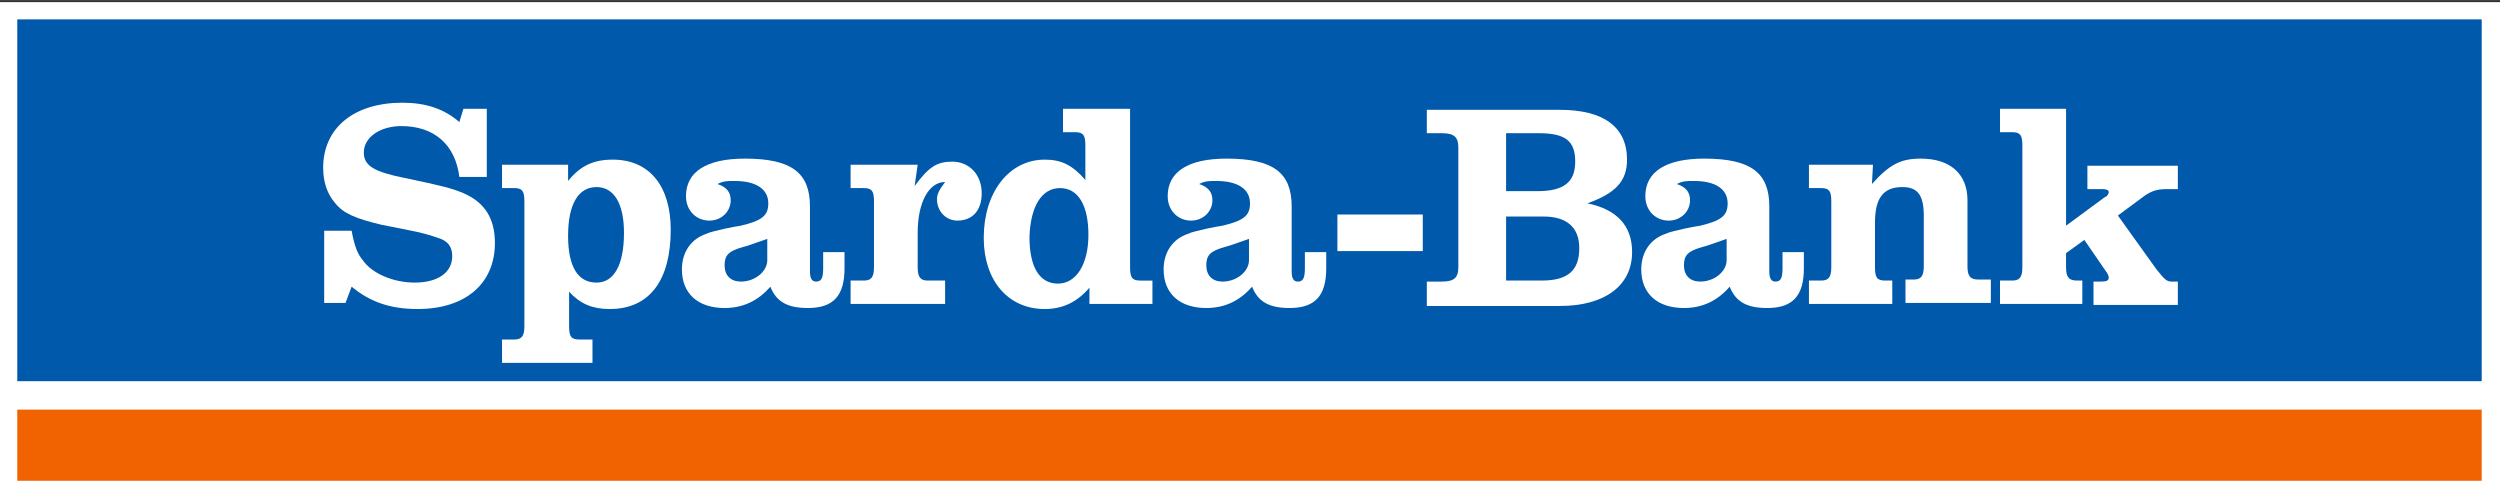
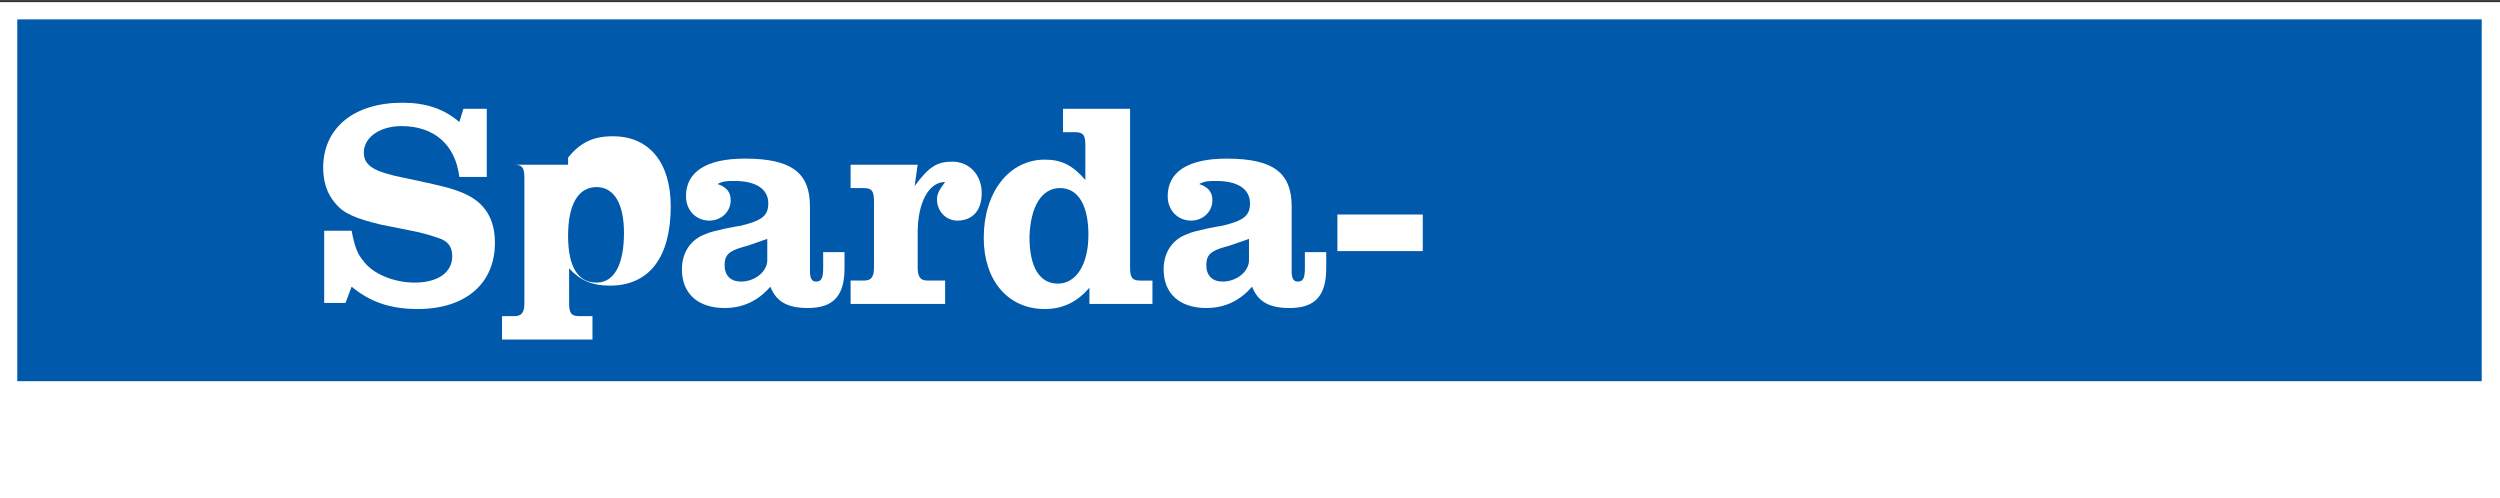
<svg xmlns="http://www.w3.org/2000/svg" xmlns:xlink="http://www.w3.org/1999/xlink" width="798px" height="159px" version="1.1" id="Ebene_1" x="0px" y="0px" viewBox="0 0 246 49" style="enable-background:new 0 0 246 49;" xml:space="preserve">
  <rect x="0" y="0" width="246" height="49" fill="#333333" stroke="none" />
  <style type="text/css">
	.st0{fill:#FFFFFF;}
	.st1{clip-path:url(#SVGID_2_);fill:none;stroke:#FFFFFF;stroke-width:4.027;stroke-miterlimit:3.864;}
	.st2{fill:#0059AB;}
	.st3{fill:#F06300;}
	.st4{clip-path:url(#SVGID_4_);fill:#FFFFFF;}
	.st5{clip-path:url(#SVGID_6_);fill:#FFFFFF;}
</style>
  <rect x="2" y="2.2" class="st0" width="242" height="44.8" />
  <g>
    <defs>
      <rect id="SVGID_1_" y="0.2" width="246" height="48.8" />
    </defs>
    <clipPath id="SVGID_2_">
      <use xlink:href="#SVGID_1_" style="overflow:visible;" />
    </clipPath>
    <rect x="2" y="2.2" class="st1" width="242" height="44.8" />
  </g>
  <rect x="1.7" y="1.9" class="st2" width="242.5" height="35.6" />
-   <rect x="1.7" y="40.3" class="st3" width="242.5" height="7" />
  <g>
    <defs>
      <rect id="SVGID_3_" y="0.2" width="246" height="48.8" />
    </defs>
    <clipPath id="SVGID_4_">
      <use xlink:href="#SVGID_3_" style="overflow:visible;" />
    </clipPath>
    <path class="st4" d="M47.9,10.7h-2.3L45.2,12c-1.5-1.3-3.3-1.9-5.6-1.9c-4.8,0-7.8,2.5-7.8,6.4c0,1.4,0.4,2.6,1.2,3.5   c0.8,1,2,1.5,4.5,2.1l1,0.2l1,0.2l1,0.2c1.1,0.2,2,0.5,2.6,0.7c1,0.3,1.4,0.9,1.4,1.8c0,1.6-1.4,2.6-3.7,2.6   c-2.1,0-4.2-0.9-5.1-2.2c-0.5-0.6-0.8-1.3-1.1-2.9h-2.7v7.1H34l0.6-1.6c1.8,1.5,3.8,2.2,6.5,2.2c4.7,0,7.6-2.5,7.6-6.5   c0-2.4-1-4-3.1-4.9c-1.2-0.5-2-0.7-5.8-1.5c-3-0.6-4-1.2-4-2.5c0-1.5,1.6-2.6,3.7-2.6c3.2,0,5.3,1.8,5.7,5h2.7V10.7z" />
-     <path class="st4" d="M58.7,18.4c1.7,0,2.7,1.6,2.7,4.5c0,3.2-1,4.9-2.7,4.9c-1.8,0-2.8-1.5-2.8-4.6C55.9,20.1,56.9,18.4,58.7,18.4    M55.9,16.2h-6.5v2.3h1.2c0.8,0,1,0.3,1,1.3v12.3c0,1-0.3,1.3-1,1.3h-1.2v2.3h8.9v-2.3H57c-0.8,0-1-0.3-1-1.3v-3.4   c1.1,1.2,2.3,1.7,4,1.7c3.9,0,6-2.8,6-7.8c0-4.3-2.1-6.9-5.7-6.9c-1.9,0-3.2,0.6-4.4,2.1L55.9,16.2z" />
+     <path class="st4" d="M58.7,18.4c1.7,0,2.7,1.6,2.7,4.5c0,3.2-1,4.9-2.7,4.9c-1.8,0-2.8-1.5-2.8-4.6C55.9,20.1,56.9,18.4,58.7,18.4    M55.9,16.2h-6.5h1.2c0.8,0,1,0.3,1,1.3v12.3c0,1-0.3,1.3-1,1.3h-1.2v2.3h8.9v-2.3H57c-0.8,0-1-0.3-1-1.3v-3.4   c1.1,1.2,2.3,1.7,4,1.7c3.9,0,6-2.8,6-7.8c0-4.3-2.1-6.9-5.7-6.9c-1.9,0-3.2,0.6-4.4,2.1L55.9,16.2z" />
    <path class="st4" d="M75.5,25.6c0,1.1-1.2,2.1-2.6,2.1c-1,0-1.6-0.6-1.6-1.6c0-1,0.4-1.4,1.8-1.8c0.4-0.1,0.7-0.2,2.4-0.8V25.6z    M81,24.8v1.6c0,1-0.2,1.3-0.7,1.3c-0.4,0-0.6-0.3-0.6-1v-6.4c0-3.3-1.8-4.7-6.4-4.7c-3.8,0-5.8,1.3-5.8,3.7c0,1.4,1,2.4,2.3,2.4   c1.2,0,2.1-0.9,2.1-2c0-0.8-0.4-1.3-1.3-1.6c0.6-0.3,0.9-0.3,1.7-0.3c2.1,0,3.3,0.8,3.3,2.2c0,1.2-0.6,1.7-2.7,2.2l-0.6,0.1   l-0.5,0.1l-0.5,0.1c-0.8,0.2-1.4,0.3-1.8,0.5c-1.5,0.5-2.4,1.8-2.4,3.5c0,2.4,1.6,3.8,4.2,3.8c1.8,0,3.3-0.7,4.5-2.1   c0.6,1.5,1.7,2.1,3.7,2.1c2.5,0,3.6-1.2,3.6-3.9v-1.6H81z" />
    <path class="st4" d="M90.3,16.2h-6.6v2.3H85c0.8,0,1,0.3,1,1.3v6.5c0,1-0.3,1.3-1,1.3h-1.3v2.3H93v-2.3h-1.7c-0.7,0-1-0.3-1-1.3   v-3.4c0-3,1.1-5,2.7-5c-0.6,0.8-0.8,1.2-0.8,1.7c0,1.2,0.9,2.1,2,2.1c1.5,0,2.4-1,2.4-2.7c0-1.8-1.2-3.1-2.9-3.1   c-1.5,0-2.3,0.5-3.7,2.4L90.3,16.2z" />
    <path class="st4" d="M104.3,18.5c1.8,0,2.8,1.7,2.8,4.6c0,2.9-1.2,4.8-3,4.8s-2.8-1.6-2.8-4.6C101.4,20.3,102.5,18.5,104.3,18.5    M111.2,10.7h-6.6V13h1.2c0.8,0,1,0.3,1,1.3v3.4c-1.3-1.5-2.4-2-4-2c-3.5,0-6,3.2-6,7.7c0,4.2,2.4,7,6,7c1.8,0,3.2-0.7,4.4-2.1v1.6   h6.2v-2.3h-1.2c-0.8,0-1-0.3-1-1.3V10.7z" />
    <path class="st4" d="M122.9,25.6c0,1.1-1.2,2.1-2.6,2.1c-1,0-1.6-0.6-1.6-1.6c0-1,0.4-1.4,1.8-1.8c0.4-0.1,0.7-0.2,2.4-0.8V25.6z    M128.4,24.8v1.6c0,1-0.2,1.3-0.7,1.3c-0.4,0-0.6-0.3-0.6-1v-6.4c0-3.3-1.8-4.7-6.4-4.7c-3.8,0-5.8,1.3-5.8,3.7   c0,1.4,1,2.4,2.3,2.4c1.2,0,2.1-0.9,2.1-2c0-0.8-0.4-1.3-1.3-1.6c0.6-0.3,0.9-0.3,1.7-0.3c2.1,0,3.3,0.8,3.3,2.2   c0,1.2-0.6,1.7-2.7,2.2l-0.6,0.1l-0.5,0.1l-0.5,0.1c-0.8,0.2-1.4,0.3-1.8,0.5c-1.5,0.5-2.4,1.8-2.4,3.5c0,2.4,1.6,3.8,4.2,3.8   c1.8,0,3.3-0.7,4.5-2.1c0.6,1.5,1.7,2.1,3.7,2.1c2.5,0,3.6-1.2,3.6-3.9v-1.6H128.4z" />
  </g>
  <rect x="131.6" y="21.1" class="st0" width="8.4" height="3.6" />
  <g>
    <defs>
      <rect id="SVGID_5_" y="0.2" width="246" height="48.8" />
    </defs>
    <clipPath id="SVGID_6_">
      <use xlink:href="#SVGID_5_" style="overflow:visible;" />
    </clipPath>
-     <path class="st5" d="M148.2,27.6v-6.3h3.7c2.3,0,3.5,1.1,3.5,3.1c0,2.2-1.1,3.2-3.7,3.2H148.2z M148.2,18.8v-5.7h3.2   c2.7,0,3.6,0.8,3.6,2.8c0,2-1.1,2.9-3.7,2.9H148.2z M140.4,10.7v2.4h1.5c1.2,0,1.6,0.4,1.6,1.4v11.8c0,1-0.4,1.4-1.6,1.4h-1.5v2.4   h13.1c4.4,0,7.1-2,7.1-5.3c0-2.6-1.5-4.2-4.4-4.8c2.8-1,3.9-2.2,3.9-4.3c0-3.2-2.3-4.9-6.6-4.9H140.4z" />
-     <path class="st5" d="M169.9,25.6c0,1.1-1.2,2.1-2.6,2.1c-1,0-1.6-0.6-1.6-1.6c0-1,0.4-1.4,1.8-1.8c0.4-0.1,0.7-0.2,2.4-0.8V25.6z    M175.4,24.8v1.6c0,1-0.2,1.3-0.7,1.3c-0.4,0-0.6-0.3-0.6-1v-6.4c0-3.3-1.8-4.7-6.4-4.7c-3.8,0-5.8,1.3-5.8,3.7   c0,1.4,1,2.4,2.3,2.4c1.2,0,2.1-0.9,2.1-2c0-0.8-0.4-1.3-1.3-1.6c0.6-0.3,0.9-0.3,1.7-0.3c2.1,0,3.3,0.8,3.3,2.2   c0,1.2-0.6,1.7-2.7,2.2l-0.6,0.1l-0.5,0.1l-0.5,0.1c-0.8,0.2-1.4,0.3-1.8,0.5c-1.5,0.5-2.4,1.8-2.4,3.5c0,2.4,1.6,3.8,4.2,3.8   c1.8,0,3.3-0.7,4.5-2.1c0.6,1.5,1.7,2.1,3.7,2.1c2.5,0,3.6-1.2,3.6-3.9v-1.6H175.4z" />
-     <path class="st5" d="M184.3,16.2H178v2.3h1.2c0.8,0,1,0.3,1,1.3v6.5c0,1-0.3,1.3-1,1.3H178v2.3h8.2v-2.3h-0.7c-0.8,0-1-0.3-1-1.3   v-4.4c0-2.4,0.8-3.5,2.7-3.5c1.5,0,2.1,0.8,2.1,2.8v5c0,1-0.3,1.3-1,1.3h-0.8v2.3h8.4v-2.3h-1.2c-0.8,0-1.1-0.3-1.1-1.3v-6.5   c0-2.6-1.7-4.1-4.6-4.1c-2,0-3.1,0.6-4.8,2.5L184.3,16.2z" />
-     <path class="st5" d="M203.3,10.7h-6.5V13h1.2c0.8,0,1,0.3,1,1.3v12c0,1-0.3,1.3-1,1.3h-1.2v2.3h8.1v-2.3h-0.5   c-0.8,0-1.1-0.3-1.1-1.3v-1.4l1.8-1.3l2.2,3.2c0.1,0.1,0.2,0.4,0.2,0.5c0,0.3-0.2,0.4-0.8,0.4H206v2.3h8.3v-2.3h-0.6   c-0.5,0-0.7-0.2-1.5-1.2l-3.8-5.3l2.3-1.7c0.9-0.7,1.5-0.9,2.5-0.9h1.1v-2.3h-8.9v2.3h1.4c0.5,0,0.7,0.1,0.7,0.3   c0,0.1-0.1,0.4-0.4,0.5l-3.8,2.8V10.7z" />
  </g>
</svg>